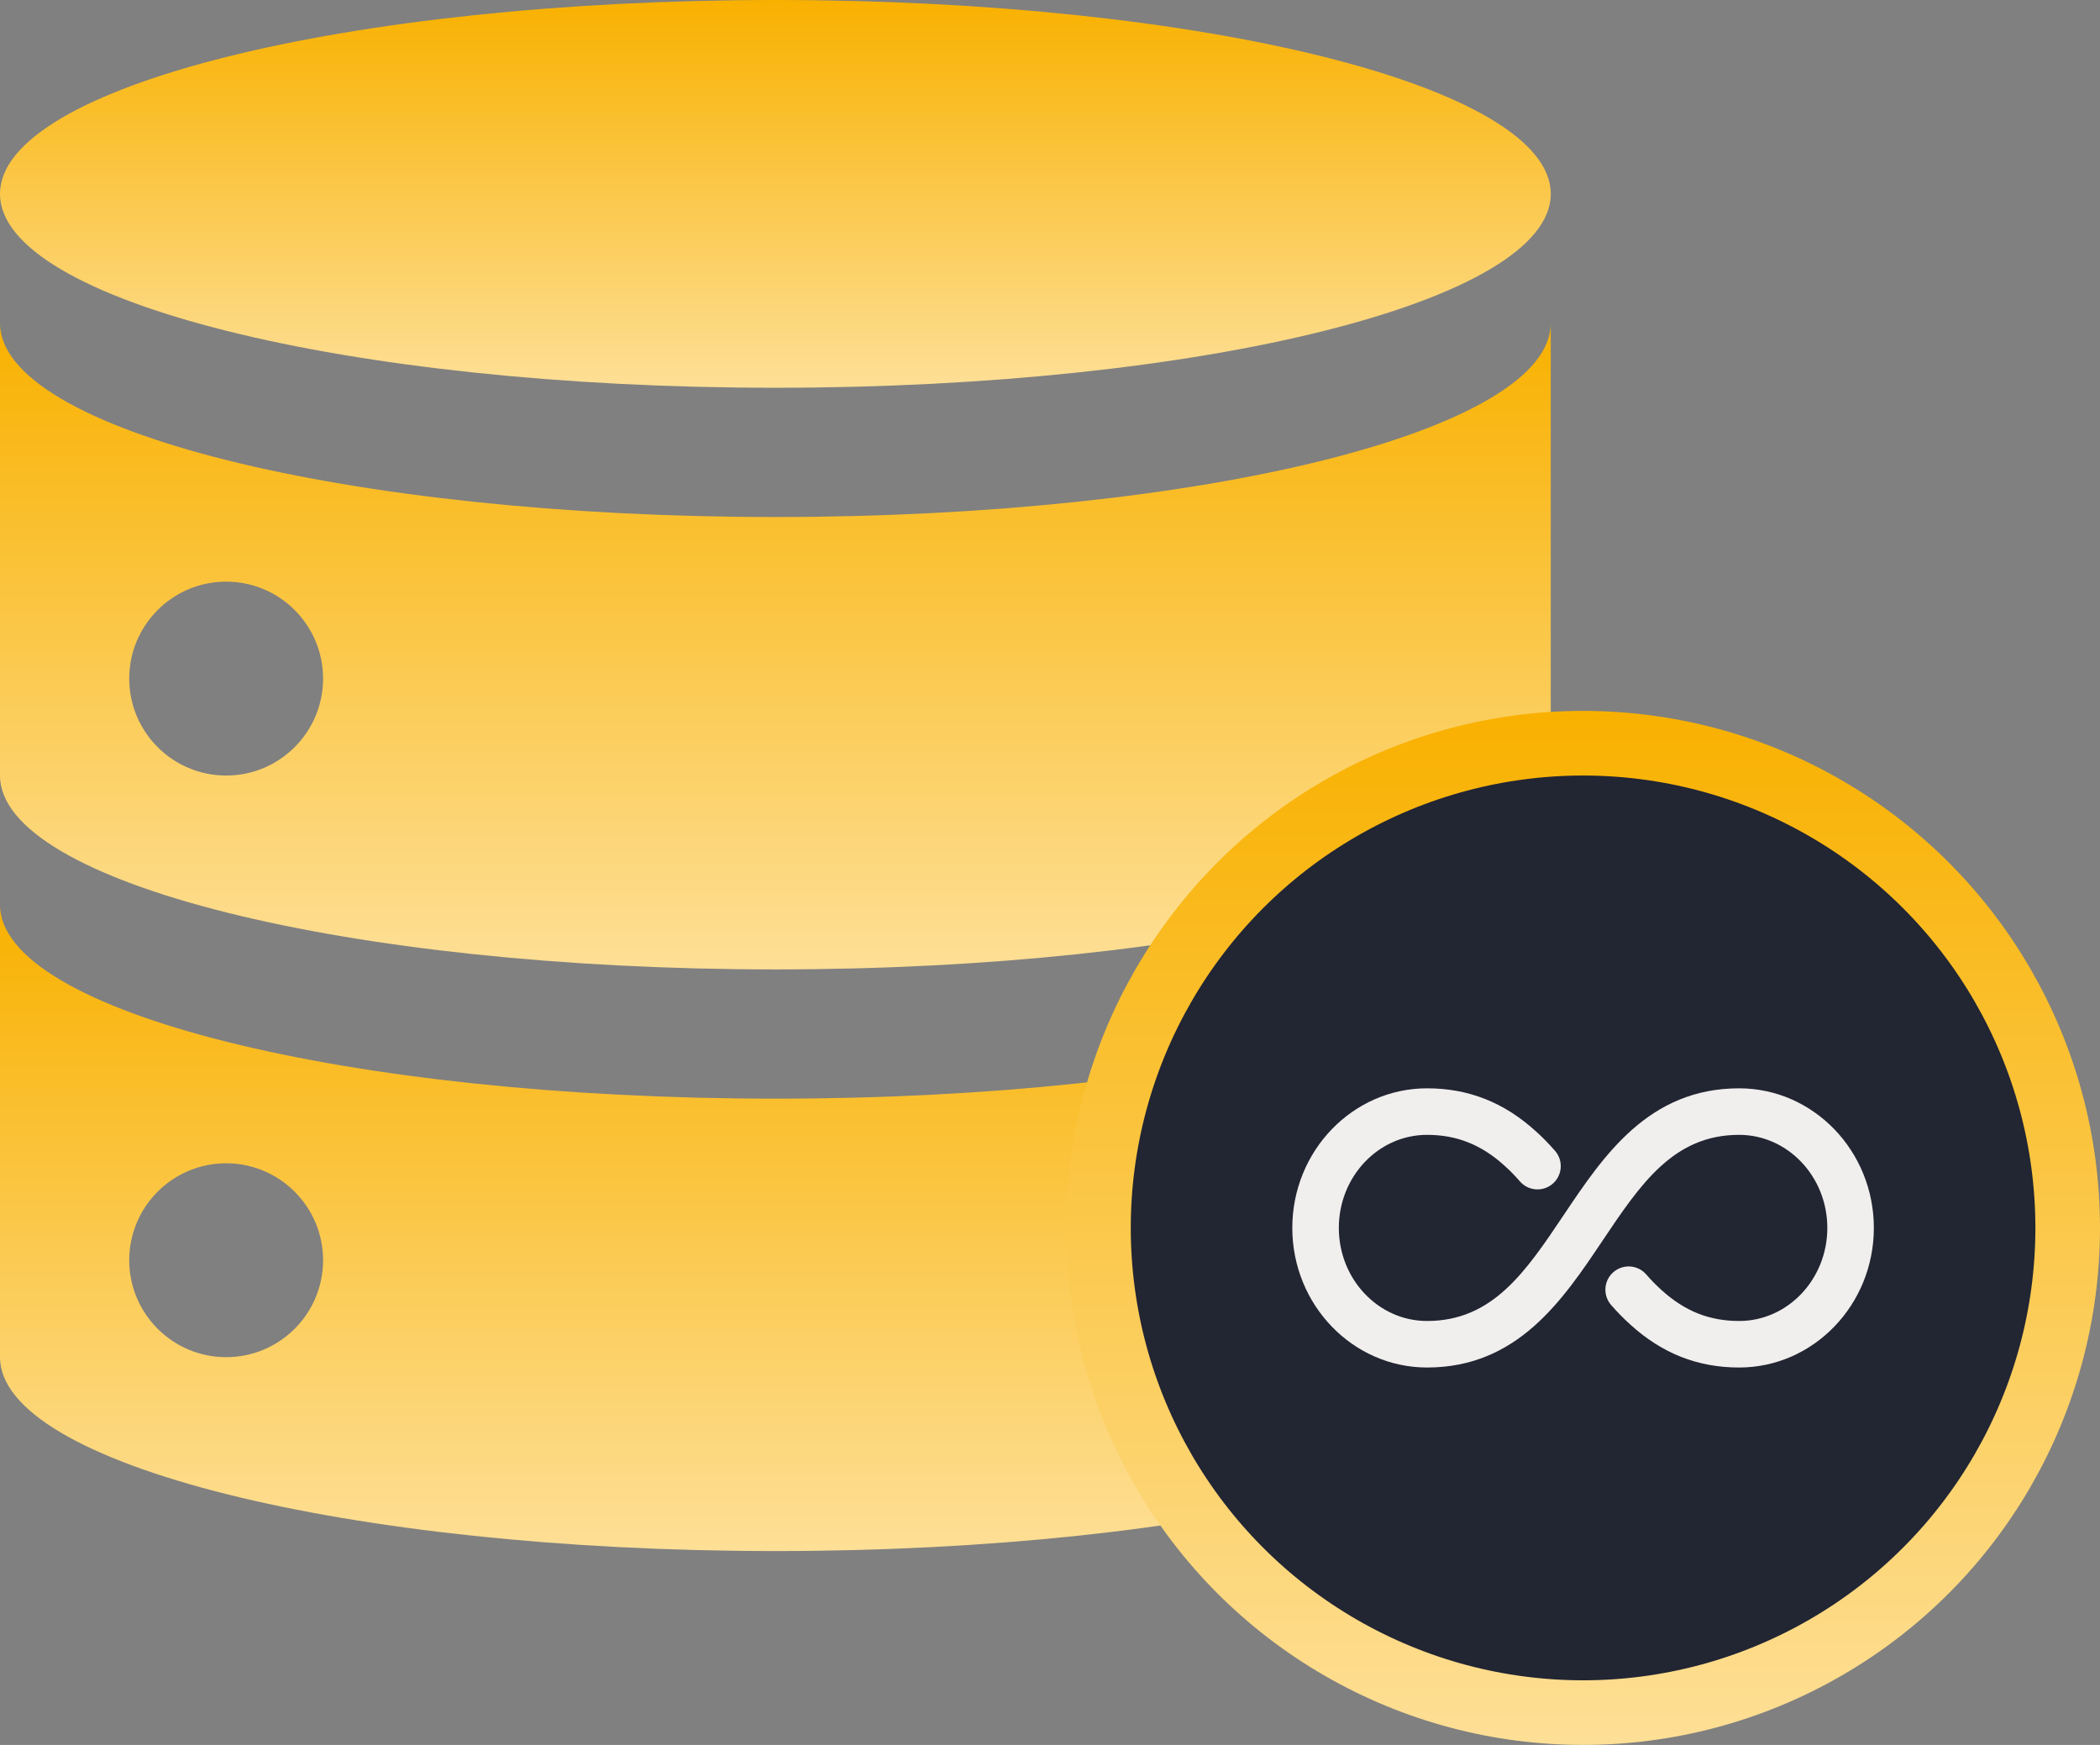
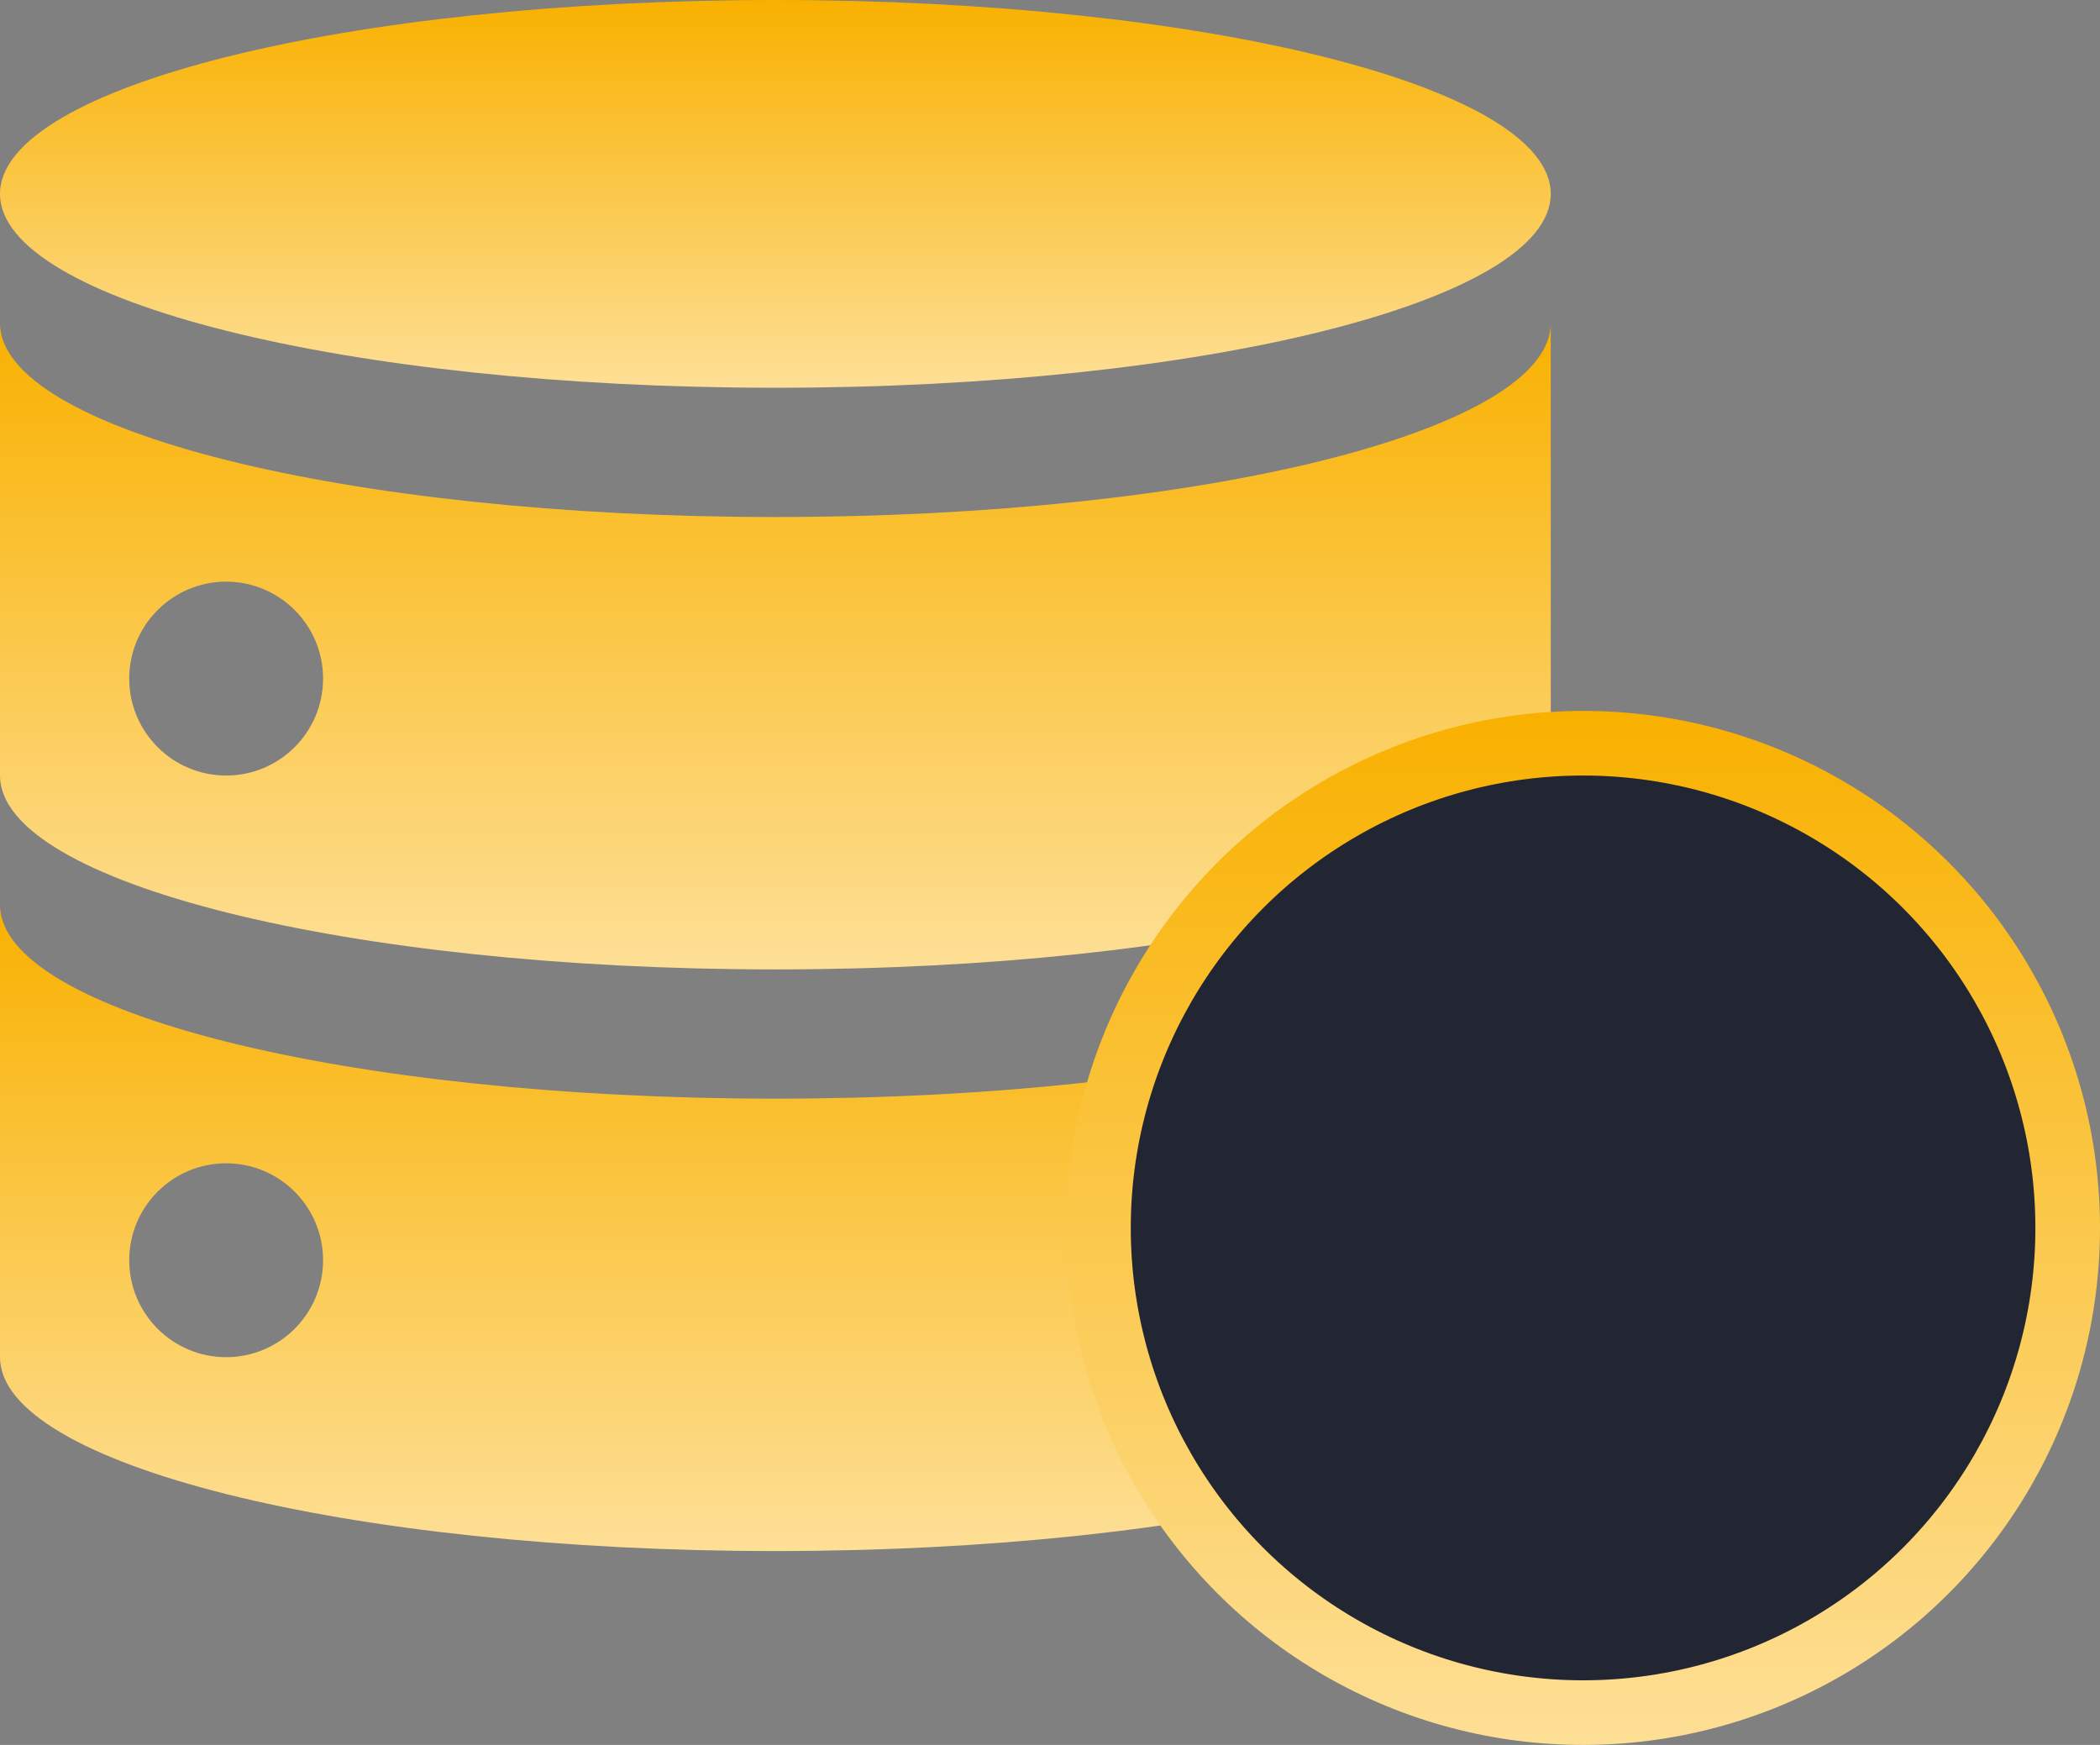
<svg xmlns="http://www.w3.org/2000/svg" width="65" height="54" viewBox="0 0 65 54" fill="none">
  <rect x="0" y="0" width="65" height="54" fill="#808080" stroke="none" />
  <path d="M24 12C37.255 12 48 9.314 48 6C48 2.686 37.255 0 24 0C10.745 0 0 2.686 0 6C0 9.314 10.745 12 24 12Z" fill="url(#paint0_linear_502_6725)" />
  <path d="M24 16C10.746 16 0 13.314 0 10V24C0 27.314 10.746 30 24 30C37.254 30 48 27.314 48 24V10C48 13.314 37.254 16 24 16ZM7 24C5.344 24 4 22.656 4 21C4 19.344 5.344 18 7 18C8.656 18 10 19.344 10 21C10 22.656 8.656 24 7 24Z" fill="url(#paint1_linear_502_6725)" />
  <path d="M24 34C10.746 34 0 31.314 0 28V42C0 45.314 10.746 48 24 48C37.254 48 48 45.314 48 42V28C48 31.314 37.254 34 24 34ZM7 42C5.344 42 4 40.656 4 39C4 37.344 5.344 36 7 36C8.656 36 10 37.344 10 39C10 40.656 8.656 42 7 42Z" fill="url(#paint2_linear_502_6725)" />
  <circle cx="49" cy="38" r="15" fill="#222532" stroke="url(#paint3_linear_502_6725)" stroke-width="2" />
-   <path d="M53.83 33.68C51.03 33.68 49.634 35.762 48.402 37.599C47.221 39.36 46.201 40.88 44.17 40.88C42.665 40.88 41.44 39.588 41.44 38C41.44 36.412 42.664 35.12 44.169 35.12C45.09 35.12 45.854 35.424 46.575 36.08C46.739 36.227 46.898 36.39 47.044 36.559C47.304 36.86 47.759 36.893 48.06 36.633C48.361 36.373 48.394 35.918 48.134 35.617C47.946 35.401 47.745 35.195 47.541 35.012C46.556 34.115 45.453 33.68 44.17 33.68C41.871 33.68 40 35.617 40 38C40 40.382 41.871 42.32 44.17 42.32C46.97 42.32 48.366 40.238 49.598 38.401C50.779 36.64 51.799 35.12 53.83 35.12C55.335 35.12 56.56 36.412 56.56 38C56.56 39.588 55.336 40.88 53.831 40.88C52.91 40.88 52.146 40.576 51.425 39.92C51.261 39.773 51.102 39.61 50.956 39.441C50.695 39.14 50.241 39.108 49.94 39.367C49.639 39.627 49.606 40.082 49.866 40.383C50.054 40.599 50.255 40.805 50.459 40.988C51.444 41.885 52.547 42.32 53.83 42.32C56.129 42.32 58 40.382 58 38C58 35.617 56.129 33.68 53.83 33.68Z" fill="#F0EFED" />
  <defs>
    <linearGradient id="paint0_linear_502_6725" x1="24" y1="0" x2="24" y2="12" gradientUnits="userSpaceOnUse">
      <stop stop-color="#F9B100" />
      <stop offset="1" stop-color="#FDDF96" />
    </linearGradient>
    <linearGradient id="paint1_linear_502_6725" x1="24" y1="10" x2="24" y2="30" gradientUnits="userSpaceOnUse">
      <stop stop-color="#F9B100" />
      <stop offset="1" stop-color="#FDDF96" />
    </linearGradient>
    <linearGradient id="paint2_linear_502_6725" x1="24" y1="28" x2="24" y2="48" gradientUnits="userSpaceOnUse">
      <stop stop-color="#F9B100" />
      <stop offset="1" stop-color="#FDDF96" />
    </linearGradient>
    <linearGradient id="paint3_linear_502_6725" x1="49" y1="22" x2="49" y2="54" gradientUnits="userSpaceOnUse">
      <stop stop-color="#F9B100" />
      <stop offset="1" stop-color="#FDDF96" />
    </linearGradient>
  </defs>
</svg>